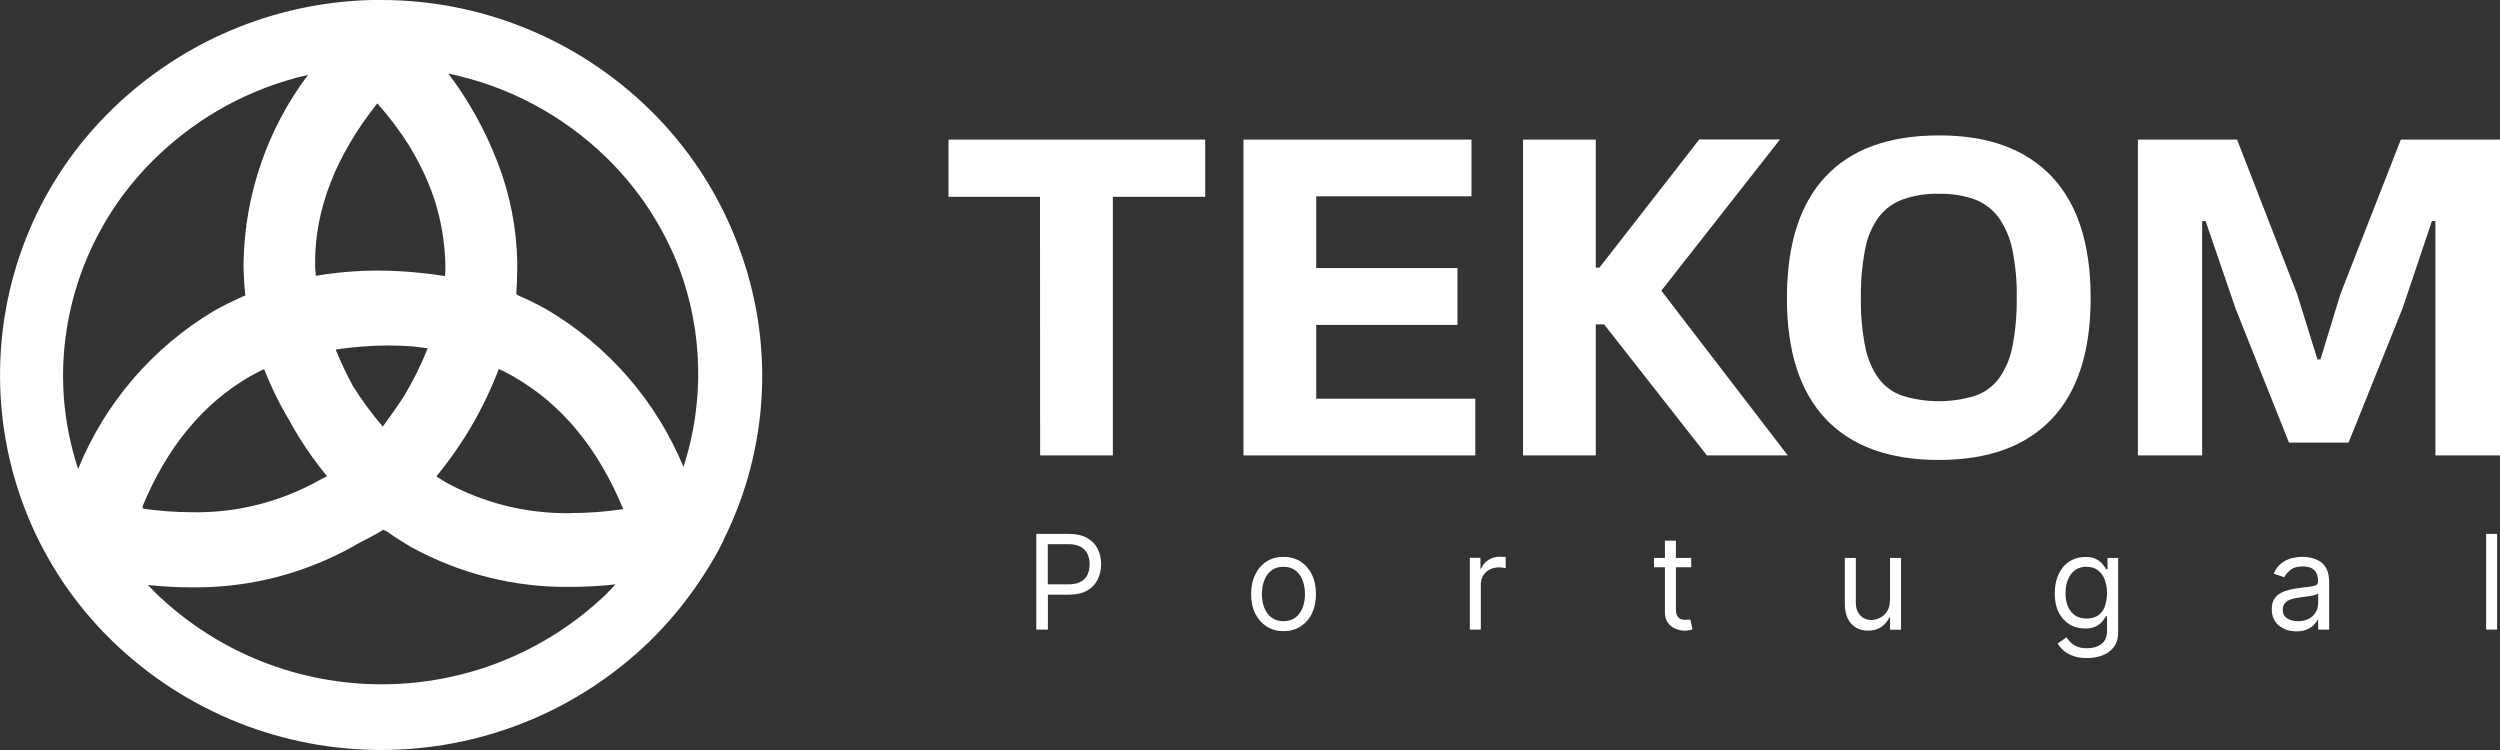
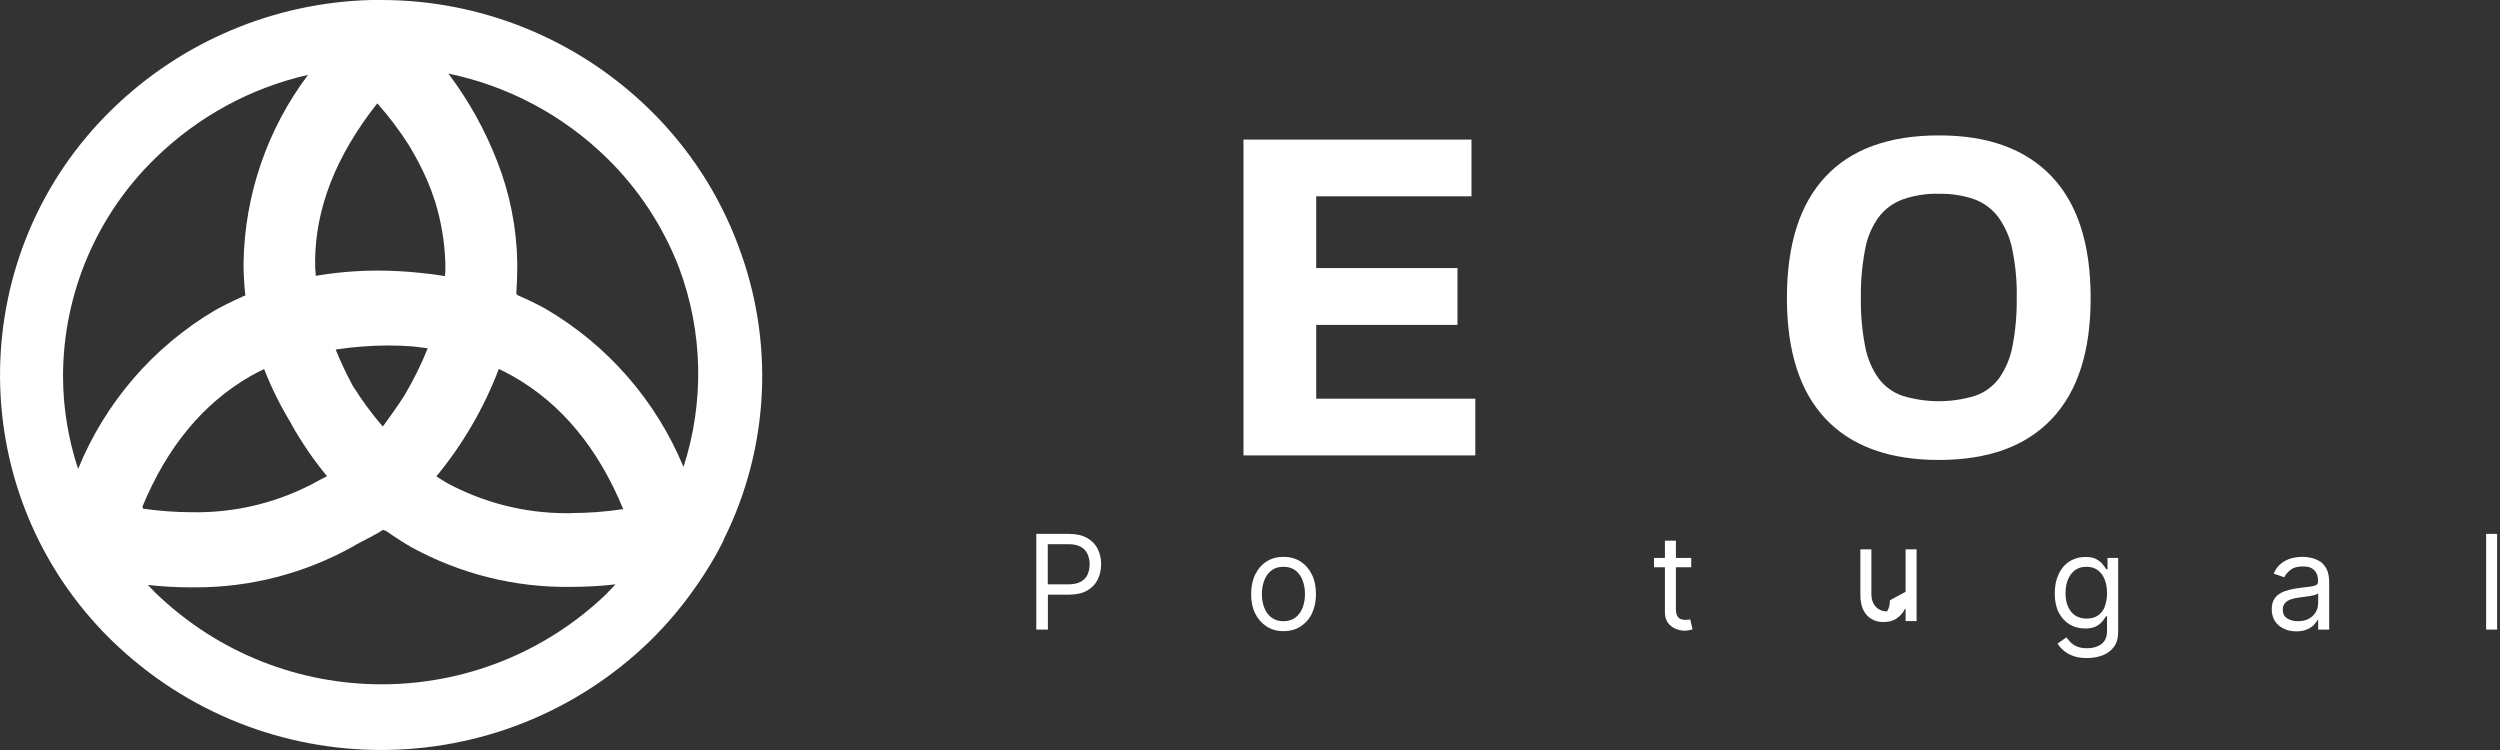
<svg xmlns="http://www.w3.org/2000/svg" id="Warstwa_2" data-name="Warstwa 2" viewBox="0 0 208.99 62.7">
  <rect x="0" y="0" width="208.99" height="62.7" fill="#333333" stroke="none" />
  <defs>
    <style>
      .cls-1 {
        fill: #fff;
      }
    </style>
  </defs>
  <g id="Warstwa_1-2" data-name="Warstwa 1">
    <g>
-       <polygon class="cls-1" points="79.29 16.45 86.94 16.45 86.95 38.07 93.03 38.07 93.03 16.45 100.75 16.45 100.75 11.67 79.29 11.67 79.29 16.45" />
      <polygon class="cls-1" points="123.33 33.33 110.03 33.33 110.03 27.16 121.84 27.16 121.84 22.41 110.03 22.41 110.03 16.41 123.01 16.41 123.01 11.67 103.95 11.67 103.95 38.07 123.33 38.07 123.33 33.33" />
      <path class="cls-1" d="M174.77,24.91c0-4.47-1.08-7.86-3.25-10.15s-5.32-3.45-9.44-3.44c-4.15,0-7.31,1.14-9.46,3.43-2.16,2.29-3.24,5.68-3.24,10.17,0,4.45,1.08,7.81,3.24,10.1,2.16,2.28,5.31,3.43,9.46,3.43,4.13,0,7.27-1.14,9.44-3.43h0c2.17-2.29,3.25-5.65,3.25-10.1ZM168.23,28.97c-.18.96-.56,1.86-1.12,2.66-.51.68-1.21,1.19-2.01,1.46-1.97.6-4.07.6-6.05,0h0c-.8-.27-1.5-.78-2.01-1.46-.56-.79-.94-1.7-1.12-2.66-.26-1.34-.38-2.7-.36-4.07-.02-1.36.1-2.73.36-4.07.17-.97.56-1.89,1.14-2.69.52-.68,1.22-1.19,2.03-1.48.96-.33,1.97-.49,2.99-.46,1.01-.02,2.02.13,2.97.46.8.3,1.5.82,2.01,1.5.57.81.97,1.72,1.16,2.69.27,1.33.4,2.69.37,4.05.02,1.36-.1,2.73-.36,4.07Z" />
-       <polygon class="cls-1" points="148.8 11.66 142.05 11.66 133.71 22.37 133.4 22.37 133.4 11.67 127.32 11.67 127.32 38.07 133.4 38.07 133.4 27.12 134.1 27.12 142.69 38.07 149.45 38.07 138.88 24.3 148.8 11.66" />
-       <polygon class="cls-1" points="200.7 11.67 195.65 24.58 193.98 30.05 193.73 30.05 192.03 24.58 187.01 11.67 178.72 11.67 178.72 38.07 184.09 38.07 184.09 18.48 184.38 18.48 186.87 25.76 191.35 37 196.33 37 200.85 25.76 203.3 18.48 203.59 18.48 203.59 38.07 208.99 38.07 208.99 11.67 200.7 11.67" />
      <path class="cls-1" d="M61.7,20.49c-1.61-4.3-4.15-8.18-7.44-11.38C48.27,3.27,40.24,0,31.88,0h-.85c-8.1.21-15.83,3.46-21.64,9.12-12.24,11.89-12.55,31.49-.7,43.77.23.24.46.47.7.7,12.54,12.14,32.41,12.14,44.94,0,1.44-1.41,2.73-2.95,3.88-4.6.4-.58.79-1.17,1.15-1.77l.46-.78c.25-.44.47-.89.7-1.34h-.02c3.82-7.66,4.26-16.59,1.2-24.6ZM26.34,21.94c0-4.48,1.74-8.93,5.2-13.3,1,1.12,1.9,2.32,2.7,3.59l.02.04c.14.23.27.46.4.69.55.98,1.03,1.99,1.42,3.04.03.1.07.2.1.29.07.2.14.39.2.58.51,1.67.8,3.4.85,5.15,0,.2,0,.38,0,.57-.01.17-.02.33-.03.49-.72-.12-1.44-.21-2.17-.28h0c-1.16-.12-2.32-.18-3.49-.18-1.72,0-3.44.15-5.14.44-.02-.29-.05-.58-.06-.87h.01s0-.26,0-.26ZM35.75,29.13c-.55,1.38-1.22,2.71-1.98,3.99-.55.85-1.15,1.69-1.77,2.54-.92-1.07-1.76-2.21-2.51-3.41-.53-.98-1.01-1.99-1.43-3.03,1.45-.22,2.91-.33,4.37-.34.72,0,1.42.03,2.1.08.4.04.81.11,1.22.16ZM6.53,39.2c-.62-1.87-1.01-3.81-1.18-5.78h0c-.05-.66-.08-1.32-.08-1.99.01-6.88,2.81-13.46,7.75-18.24,3.53-3.44,7.93-5.84,12.73-6.93-3.4,4.52-5.29,10.01-5.39,15.68h0s0,.38,0,.38c.01.72.07,1.65.15,2.38l-.08.03c-.06.02-.12.05-.18.07l-.08.05c-.77.34-1.52.71-2.25,1.12-5.13,3.05-9.13,7.69-11.39,13.23ZM11.93,42.51s.03-.07.04-.1c-.03,0-.06-.01-.08-.02,2.06-4.99,5.06-8.66,9.07-10.96.37-.21.74-.4,1.12-.58.62,1.58,1.37,3.1,2.26,4.55h0s0,.03,0,.03c.87,1.55,1.87,3.01,3,4.38-.29.14-.61.31-.75.39-3.23,1.79-6.87,2.69-10.55,2.62-1.38,0-2.75-.11-4.11-.3h0ZM50.78,49.57c-10.54,10.18-27.22,10.18-37.77,0-.22-.22-.43-.44-.65-.67,1.2.13,2.41.2,3.62.2.13,0,.27,0,.4,0,4.58,0,9.09-1.17,13.1-3.4.09-.05.17-.1.25-.15.71-.4,1.6-.8,2.29-1.26l.28.11c.68.48,1.39.94,2.12,1.36,4.08,2.23,8.66,3.37,13.3,3.3,1.25,0,2.5-.07,3.74-.21-.23.24-.45.48-.69.71ZM47.73,42.9c-.13,0-.26,0-.39,0-3.5,0-6.95-.88-10.04-2.56-.28-.16-.55-.35-.82-.52,2.22-2.69,3.98-5.72,5.22-8.98.39.19.78.38,1.16.6,4.08,2.31,7.14,6.03,9.24,11.12-1.45.22-2.91.33-4.37.33ZM57.14,39.04c-2.29-5.54-6.33-10.17-11.49-13.2-.75-.42-1.52-.79-2.31-1.13l-.18-.13c.05-.67.08-1.61.08-2.26v-.38c-.05-2.88-.61-5.73-1.66-8.41-1.02-2.64-2.4-5.13-4.1-7.38,4.98,1.03,9.57,3.47,13.22,7.03,2.67,2.6,4.74,5.75,6.08,9.24,1.99,5.34,2.11,11.19.36,16.61Z" />
      <path class="cls-1" d="M90.87,44.97c-.4-.23-.91-.34-1.54-.34h-2.7v8h.97v-2.92h1.75c.62,0,1.13-.11,1.53-.34s.69-.53.88-.92.29-.81.29-1.29-.1-.9-.29-1.28-.49-.69-.89-.91ZM90.92,48.03c-.12.25-.31.46-.57.6s-.61.22-1.04.22h-1.72v-3.36h1.7c.44,0,.78.07,1.05.22s.45.34.57.6.18.54.18.86-.06.61-.18.86Z" />
      <path class="cls-1" d="M108.72,46.94c-.41-.26-.88-.39-1.42-.39s-1.02.13-1.42.39c-.41.26-.72.62-.95,1.09s-.34,1.01-.34,1.64.11,1.16.34,1.62.55.82.95,1.08c.41.26.88.39,1.42.39s1.02-.13,1.42-.39.73-.62.95-1.08.34-1,.34-1.62-.11-1.17-.34-1.64-.55-.83-.95-1.09ZM108.9,50.78c-.13.34-.32.62-.59.83s-.6.32-1.02.32-.75-.11-1.02-.32-.46-.49-.59-.83c-.13-.34-.19-.72-.19-1.12s.06-.77.19-1.12c.13-.35.32-.63.59-.84s.6-.32,1.02-.32.75.11,1.02.32.46.49.59.84.19.72.19,1.12-.06.77-.19,1.12Z" />
-       <path class="cls-1" d="M125.38,46.54c-.36,0-.68.09-.97.28s-.48.43-.59.72h-.06v-.91h-.89v6h.92v-3.8c0-.27.07-.51.2-.72s.31-.38.54-.5.49-.18.78-.18c.12,0,.24,0,.35.03s.18.03.21.04v-.94c-.05,0-.13,0-.23-.01s-.19,0-.25,0Z" />
      <path class="cls-1" d="M141.15,51.8c-.07.01-.15.02-.25.02-.14,0-.26-.02-.38-.06s-.22-.13-.3-.26-.12-.32-.12-.58v-3.5h1.28v-.78h-1.28v-1.44h-.92v1.44h-.91v.78h.91v3.75c0,.35.08.64.24.87s.37.4.62.51.5.17.76.17c.17,0,.31-.01.43-.04s.2-.05.26-.07l-.19-.83s-.09.02-.16.03Z" />
-       <path class="cls-1" d="M157.99,50.18c0,.38-.08.68-.24.93s-.36.42-.6.54-.47.18-.7.18c-.38,0-.7-.13-.94-.39s-.37-.61-.37-1.05v-3.75h-.92v3.81c0,.51.08.93.25,1.27s.4.58.69.75.62.25,1,.25c.45,0,.83-.11,1.12-.32s.52-.47.66-.78h.06v1.02h.92v-6h-.92v3.55Z" />
+       <path class="cls-1" d="M157.99,50.18c0,.38-.08.68-.24.93c-.38,0-.7-.13-.94-.39s-.37-.61-.37-1.05v-3.75h-.92v3.81c0,.51.08.93.25,1.27s.4.58.69.75.62.25,1,.25c.45,0,.83-.11,1.12-.32s.52-.47.66-.78h.06v1.02h.92v-6h-.92v3.55Z" />
      <path class="cls-1" d="M176.17,47.59h-.09c-.07-.1-.16-.24-.29-.4s-.3-.31-.53-.44-.54-.19-.93-.19c-.5,0-.95.13-1.34.38s-.69.61-.9,1.06-.32.99-.32,1.61.11,1.16.33,1.59.53.77.91,1,.82.34,1.3.34c.39,0,.7-.06.93-.19s.41-.27.53-.43.22-.29.29-.4h.08v1.22c0,.5-.16.87-.47,1.1s-.71.35-1.2.35c-.36,0-.65-.05-.88-.16s-.4-.23-.53-.37-.23-.27-.32-.38l-.73.52c.12.21.29.4.51.59s.48.33.8.45.7.17,1.15.17c.48,0,.92-.08,1.31-.23s.7-.39.94-.71.35-.74.35-1.26v-6.17h-.89v.95ZM175.95,50.73c-.13.32-.33.56-.58.73s-.57.25-.94.25-.71-.09-.97-.27-.45-.43-.59-.75-.2-.69-.2-1.1.06-.78.19-1.11.32-.6.58-.8.58-.3.97-.3.69.09.95.28.45.45.58.78.2.71.2,1.14-.07.82-.2,1.14Z" />
      <path class="cls-1" d="M193.88,46.9c-.24-.14-.48-.23-.73-.28s-.47-.07-.67-.07c-.3,0-.61.04-.92.12s-.6.23-.86.43-.47.49-.63.85l.88.31c.1-.22.28-.42.53-.62s.59-.29,1.04-.29.74.11.95.32.31.51.31.9v.03c0,.15-.05.25-.16.31s-.27.1-.5.13-.52.06-.89.11c-.28.04-.56.08-.83.15s-.53.15-.75.28-.41.29-.54.51-.2.49-.2.84c0,.39.09.72.27,1s.43.48.74.63.66.22,1.04.22c.35,0,.64-.05.89-.16s.44-.23.58-.38.25-.29.31-.42h.05v.81h.92v-3.95c0-.48-.08-.86-.23-1.14s-.35-.5-.59-.64ZM193.78,50.46c0,.25-.06.49-.19.71s-.32.41-.57.55-.56.21-.92.21-.67-.08-.91-.24-.36-.4-.36-.72c0-.23.06-.42.19-.56s.29-.24.5-.31.43-.12.67-.15c.1-.01.23-.03.39-.05s.33-.04.5-.07.32-.06.45-.1.22-.08.26-.13v.84Z" />
      <rect class="cls-1" x="207.83" y="44.63" width=".92" height="8" />
    </g>
  </g>
</svg>